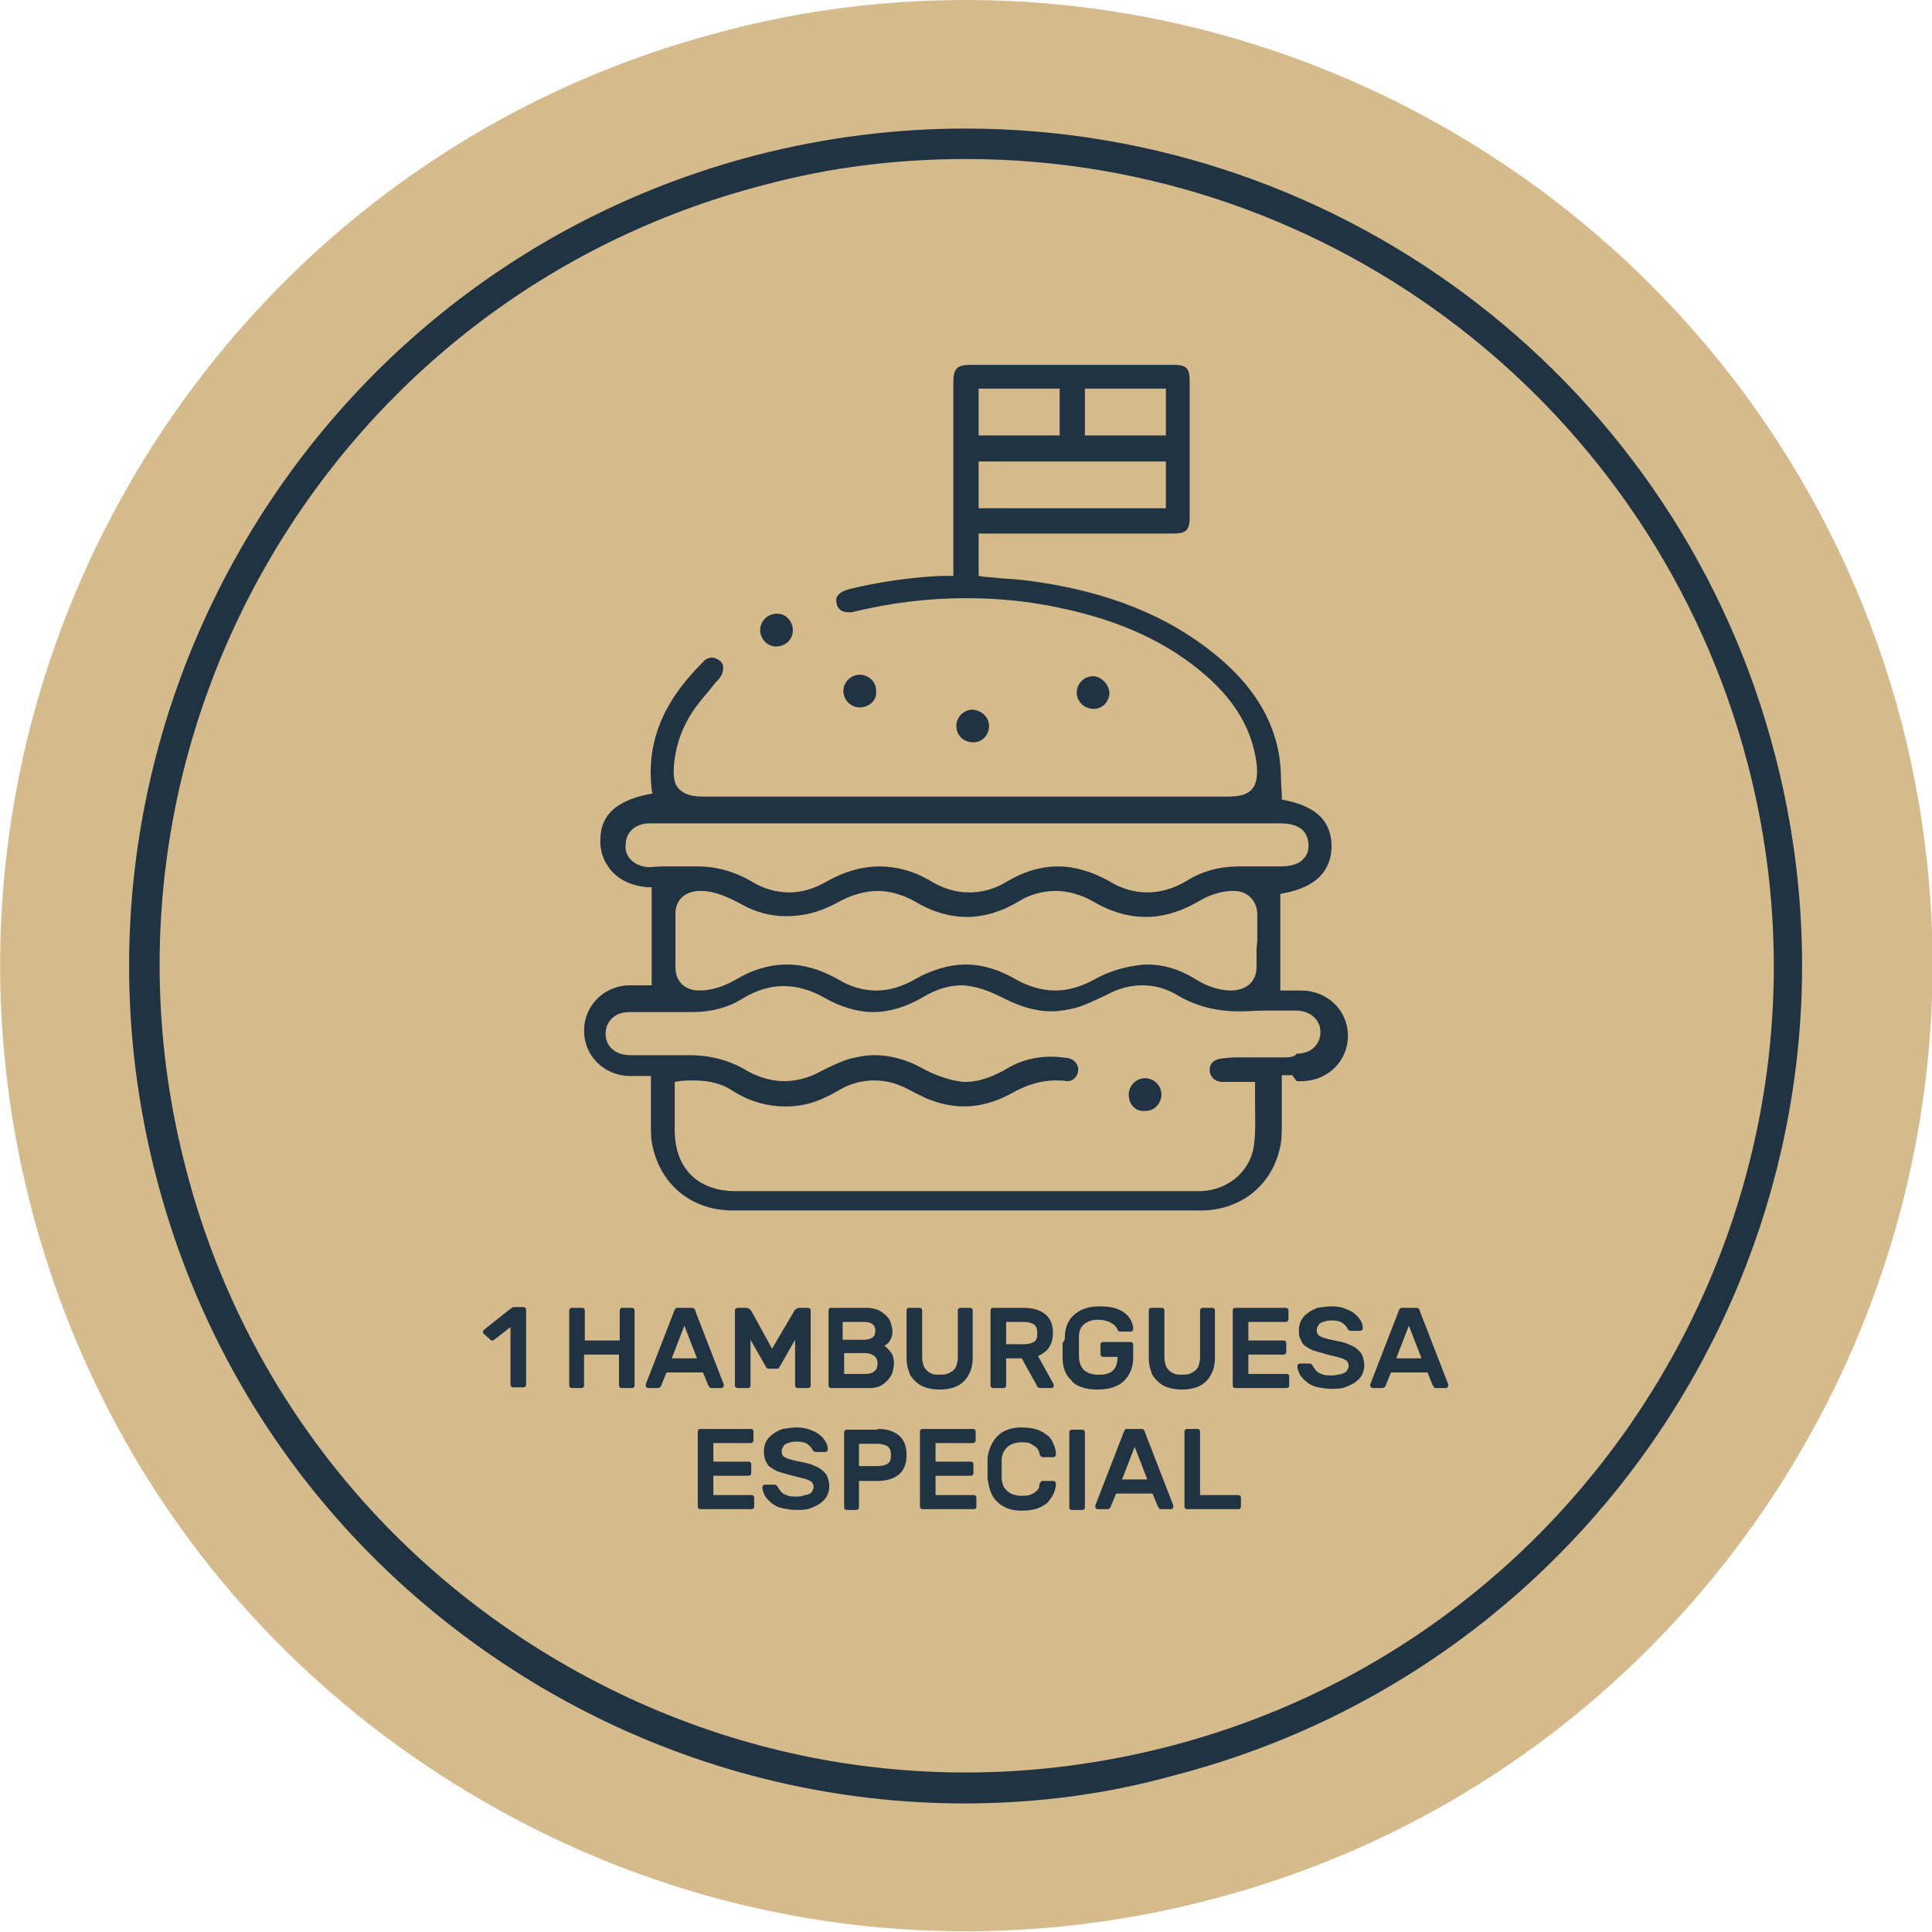
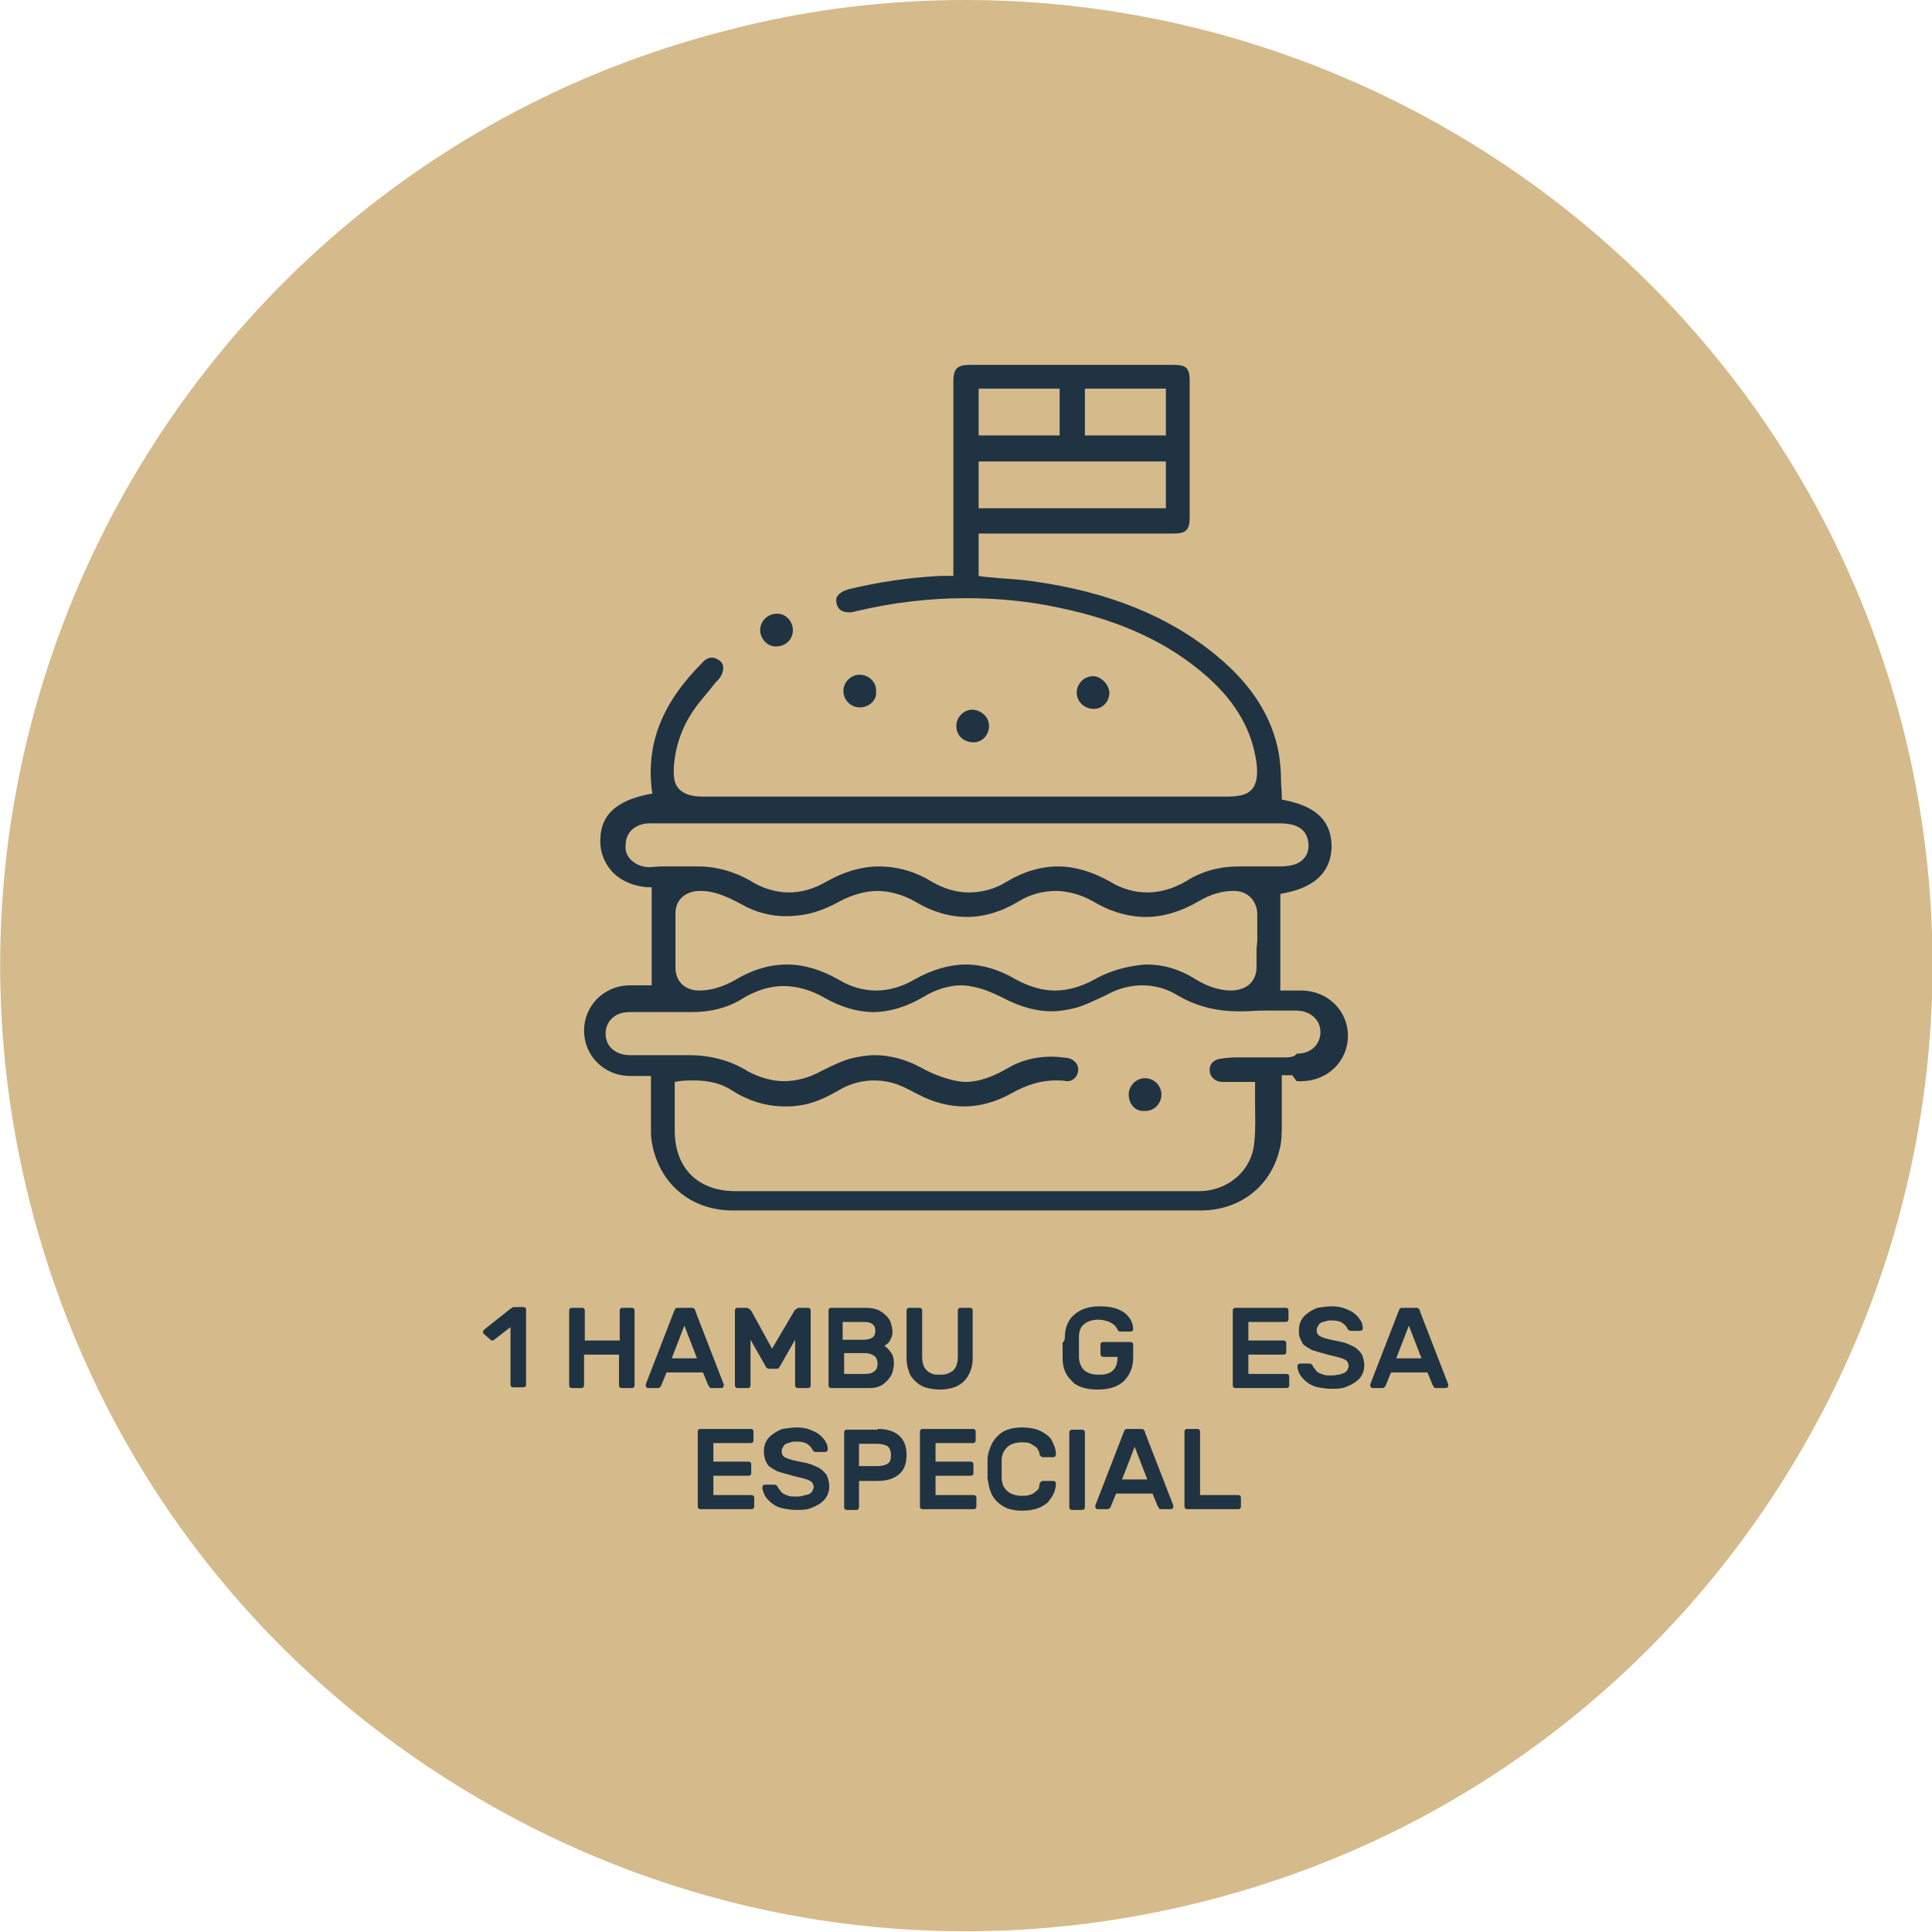
<svg xmlns="http://www.w3.org/2000/svg" version="1.1" id="Layer_1" x="0px" y="0px" viewBox="0 0 260 260" style="enable-background:new 0 0 260 260;" xml:space="preserve">
  <style type="text/css">
	.st0{fill:#D5BB8B;}
	.st1{fill:none;}
	.st2{enable-background:new    ;}
	.st3{fill:#203343;}
</style>
  <g>
    <path class="st0" d="M130,0c-10.8,0-21.7,1.3-32.6,4.2C28,22.1-13.8,93.2,4.2,162.5c8.7,33.6,30,61.8,60,79.4   c29.9,17.6,65,22.5,98.5,13.8c69.3-17.9,111.2-89,93.2-158.5C240.6,38.9,187.8,0,130,0z" />
    <rect x="57.3" y="175.8" class="st1" width="145.3" height="51.1" />
    <g class="st2">
      <path class="st3" d="M65.1,179.5c-0.1-0.1-0.1-0.2-0.1-0.3c0-0.1,0.1-0.2,0.2-0.3l3.4-2.7c0.1-0.1,0.2-0.1,0.3-0.2    c0.1-0.1,0.2-0.1,0.3-0.1h1.2c0.1,0,0.2,0,0.3,0.1c0.1,0.1,0.1,0.2,0.1,0.3v10c0,0.1,0,0.2-0.1,0.3c-0.1,0.1-0.2,0.1-0.3,0.1h-1.3    c-0.1,0-0.2,0-0.3-0.1c-0.1-0.1-0.1-0.2-0.1-0.3v-7.7l-2.2,1.7c-0.1,0.1-0.2,0.1-0.3,0.1c-0.1,0-0.2-0.1-0.3-0.2L65.1,179.5z" />
      <path class="st3" d="M85,176c0.1,0,0.2,0,0.3,0.1c0.1,0.1,0.1,0.2,0.1,0.3v10c0,0.1,0,0.2-0.1,0.3c-0.1,0.1-0.2,0.1-0.3,0.1h-1.3    c-0.1,0-0.2,0-0.3-0.1c-0.1-0.1-0.1-0.2-0.1-0.3v-4.1h-4.7v4.1c0,0.1,0,0.2-0.1,0.3c-0.1,0.1-0.2,0.1-0.3,0.1H77    c-0.1,0-0.2,0-0.3-0.1c-0.1-0.1-0.1-0.2-0.1-0.3v-10c0-0.1,0-0.2,0.1-0.3c0.1-0.1,0.2-0.1,0.3-0.1h1.3c0.1,0,0.2,0,0.3,0.1    c0.1,0.1,0.1,0.2,0.1,0.3v4h4.7v-4c0-0.1,0-0.2,0.1-0.3c0.1-0.1,0.2-0.1,0.3-0.1H85z" />
      <path class="st3" d="M93,176c0.2,0,0.3,0,0.4,0.1c0.1,0.1,0.2,0.2,0.2,0.4l3.8,9.8c0,0,0,0.1,0,0.1c0,0.1,0,0.2-0.1,0.3    c-0.1,0.1-0.2,0.1-0.3,0.1h-1.1c-0.2,0-0.4,0-0.4-0.1c-0.1-0.1-0.1-0.2-0.2-0.3l-0.7-1.7h-4.9l-0.7,1.7c0,0.1-0.1,0.2-0.2,0.3    c-0.1,0.1-0.2,0.1-0.4,0.1h-1.1c-0.1,0-0.2,0-0.3-0.1c-0.1-0.1-0.1-0.2-0.1-0.3c0,0,0-0.1,0-0.1l3.8-9.8c0.1-0.2,0.1-0.3,0.2-0.4    s0.2-0.1,0.4-0.1H93z M93.8,182.8l-1.7-4.4l-1.7,4.4H93.8z" />
      <path class="st3" d="M103.9,181.5l3-5.1c0-0.1,0.1-0.1,0.2-0.2c0.1-0.1,0.3-0.2,0.5-0.2h1.1c0.1,0,0.2,0,0.3,0.1    c0.1,0.1,0.1,0.2,0.1,0.3v10c0,0.1,0,0.2-0.1,0.3c-0.1,0.1-0.2,0.1-0.3,0.1h-1.3c-0.1,0-0.2,0-0.3-0.1c-0.1-0.1-0.1-0.2-0.1-0.3    v-6.1l-2,3.5c-0.1,0.1-0.1,0.2-0.2,0.3c-0.1,0.1-0.2,0.1-0.4,0.1h-0.8c-0.1,0-0.3,0-0.4-0.1c-0.1-0.1-0.2-0.2-0.2-0.3l-2-3.5v6.1    c0,0.1,0,0.2-0.1,0.3c-0.1,0.1-0.2,0.1-0.3,0.1h-1.3c-0.1,0-0.2,0-0.3-0.1c-0.1-0.1-0.1-0.2-0.1-0.3v-10c0-0.1,0-0.2,0.1-0.3    c0.1-0.1,0.2-0.1,0.3-0.1h1.1c0.2,0,0.4,0.1,0.5,0.2c0.1,0.1,0.2,0.2,0.2,0.2L103.9,181.5z" />
      <path class="st3" d="M111.9,186.8c-0.1,0-0.2,0-0.3-0.1c-0.1-0.1-0.1-0.2-0.1-0.3v-10c0-0.1,0-0.2,0.1-0.3    c0.1-0.1,0.2-0.1,0.3-0.1h4.6c0.7,0,1.2,0.1,1.7,0.3c0.4,0.2,0.8,0.5,1.1,0.8c0.3,0.3,0.5,0.6,0.6,1c0.1,0.4,0.2,0.7,0.2,1    s0,0.6-0.1,0.8c-0.1,0.2-0.2,0.5-0.3,0.6c-0.1,0.2-0.2,0.3-0.4,0.4c-0.1,0.1-0.2,0.2-0.3,0.2c0.3,0.2,0.6,0.5,0.9,0.9    c0.3,0.4,0.4,0.9,0.4,1.5c0,0.4-0.1,0.8-0.2,1.2c-0.1,0.4-0.4,0.7-0.6,1c-0.3,0.3-0.6,0.6-1,0.8c-0.4,0.2-0.9,0.3-1.5,0.3H111.9z     M117.8,179.1c0-0.4-0.1-0.7-0.4-0.9c-0.2-0.2-0.6-0.3-1.2-0.3h-2.8v2.4h2.8c0.5,0,0.9-0.1,1.2-0.3    C117.7,179.8,117.8,179.5,117.8,179.1z M113.5,184.9h2.9c0.6,0,1-0.1,1.3-0.4c0.3-0.2,0.4-0.6,0.4-1c0-0.4-0.1-0.7-0.4-1    c-0.3-0.2-0.7-0.4-1.2-0.4h-2.9V184.9z" />
      <path class="st3" d="M130.5,176c0.1,0,0.2,0,0.3,0.1c0.1,0.1,0.1,0.2,0.1,0.3v6.4c0,0.6-0.1,1.2-0.3,1.7c-0.2,0.5-0.5,1-0.8,1.3    c-0.4,0.4-0.8,0.7-1.4,0.9c-0.6,0.2-1.2,0.3-1.9,0.3c-0.7,0-1.4-0.1-2-0.3c-0.6-0.2-1-0.5-1.4-0.9c-0.4-0.4-0.7-0.8-0.8-1.3    c-0.2-0.5-0.3-1.1-0.3-1.7v-6.4c0-0.1,0-0.2,0.1-0.3c0.1-0.1,0.2-0.1,0.3-0.1h1.3c0.1,0,0.2,0,0.3,0.1c0.1,0.1,0.1,0.2,0.1,0.3    v6.3c0,0.4,0.1,0.8,0.2,1.1c0.1,0.3,0.3,0.5,0.5,0.7c0.2,0.2,0.5,0.3,0.7,0.4c0.3,0.1,0.6,0.1,0.9,0.1c0.3,0,0.7,0,1-0.1    c0.3-0.1,0.5-0.2,0.8-0.4c0.2-0.2,0.4-0.4,0.5-0.7c0.1-0.3,0.2-0.7,0.2-1.1v-6.3c0-0.1,0-0.2,0.1-0.3c0.1-0.1,0.2-0.1,0.3-0.1    H130.5z" />
-       <path class="st3" d="M137.7,176c1.3,0,2.3,0.3,3,0.9c0.7,0.6,1,1.4,1,2.5c0,0.8-0.2,1.4-0.5,1.9c-0.3,0.5-0.9,0.9-1.5,1.2l2.1,3.8    c0,0.1,0,0.1,0,0.2c0,0.1,0,0.2-0.1,0.2c-0.1,0.1-0.1,0.1-0.2,0.1h-1.3c-0.2,0-0.4,0-0.5-0.1c-0.1-0.1-0.2-0.2-0.2-0.3l-2-3.6    h-2.1v3.6c0,0.1,0,0.2-0.1,0.3c-0.1,0.1-0.2,0.1-0.3,0.1h-1.3c-0.1,0-0.2,0-0.3-0.1c-0.1-0.1-0.1-0.2-0.1-0.3v-10    c0-0.1,0-0.2,0.1-0.3c0.1-0.1,0.2-0.1,0.3-0.1H137.7z M135.4,180.9h2.3c0.6,0,1.1-0.1,1.4-0.3c0.4-0.2,0.5-0.6,0.5-1.2    c0-0.6-0.2-1-0.5-1.2c-0.4-0.2-0.8-0.3-1.4-0.3h-2.3V180.9z" />
      <path class="st3" d="M143.3,180c0-0.6,0.1-1.2,0.3-1.7c0.2-0.5,0.5-1,0.9-1.3c0.4-0.4,0.9-0.7,1.5-0.9c0.6-0.2,1.2-0.3,2-0.3    c0.9,0,1.6,0.1,2.2,0.3c0.6,0.2,1.1,0.5,1.4,0.8c0.3,0.3,0.6,0.7,0.7,1c0.1,0.3,0.2,0.6,0.2,0.9c0,0.1,0,0.2-0.1,0.3    c-0.1,0.1-0.2,0.1-0.3,0.1h-1.3c-0.1,0-0.2,0-0.3-0.1c-0.1-0.1-0.1-0.1-0.1-0.2c0,0-0.1-0.1-0.2-0.3c-0.1-0.1-0.2-0.3-0.4-0.4    c-0.2-0.1-0.4-0.3-0.8-0.4c-0.3-0.1-0.7-0.2-1.2-0.2c-0.8,0-1.4,0.2-1.9,0.6c-0.5,0.4-0.7,1-0.7,1.7c0,0.4,0,0.8,0,1.3    c0,0.5,0,0.9,0,1.3c0,0.9,0.3,1.5,0.7,1.9c0.5,0.4,1.1,0.6,1.9,0.6c0.4,0,0.7,0,1.1-0.1c0.3-0.1,0.6-0.2,0.8-0.4    c0.2-0.2,0.4-0.4,0.5-0.7c0.1-0.3,0.2-0.7,0.2-1.1v-0.1h-1.9c-0.1,0-0.2,0-0.3-0.1c-0.1-0.1-0.1-0.2-0.1-0.3V181    c0-0.1,0-0.2,0.1-0.3c0.1-0.1,0.2-0.1,0.3-0.1h3.6c0.1,0,0.2,0,0.3,0.1c0.1,0.1,0.1,0.2,0.1,0.3v1.7c0,0.6-0.1,1.2-0.3,1.7    c-0.2,0.5-0.5,1-0.9,1.4c-0.4,0.4-0.9,0.7-1.5,0.9c-0.6,0.2-1.3,0.3-2.1,0.3c-0.8,0-1.5-0.1-2.1-0.3c-0.6-0.2-1.1-0.5-1.4-0.9    c-0.4-0.4-0.7-0.8-0.9-1.3c-0.2-0.5-0.3-1.1-0.3-1.7c0-0.2,0-0.4,0-0.7c0-0.2,0-0.5,0-0.7c0-0.2,0-0.5,0-0.7    C143.3,180.4,143.3,180.2,143.3,180z" />
-       <path class="st3" d="M163.1,176c0.1,0,0.2,0,0.3,0.1c0.1,0.1,0.1,0.2,0.1,0.3v6.4c0,0.6-0.1,1.2-0.3,1.7c-0.2,0.5-0.5,1-0.8,1.3    c-0.4,0.4-0.8,0.7-1.4,0.9c-0.6,0.2-1.2,0.3-1.9,0.3c-0.7,0-1.4-0.1-2-0.3c-0.6-0.2-1-0.5-1.4-0.9c-0.4-0.4-0.7-0.8-0.8-1.3    c-0.2-0.5-0.3-1.1-0.3-1.7v-6.4c0-0.1,0-0.2,0.1-0.3c0.1-0.1,0.2-0.1,0.3-0.1h1.3c0.1,0,0.2,0,0.3,0.1c0.1,0.1,0.1,0.2,0.1,0.3    v6.3c0,0.4,0.1,0.8,0.2,1.1c0.1,0.3,0.3,0.5,0.5,0.7c0.2,0.2,0.5,0.3,0.7,0.4c0.3,0.1,0.6,0.1,0.9,0.1c0.3,0,0.7,0,1-0.1    c0.3-0.1,0.5-0.2,0.8-0.4c0.2-0.2,0.4-0.4,0.5-0.7c0.1-0.3,0.2-0.7,0.2-1.1v-6.3c0-0.1,0-0.2,0.1-0.3c0.1-0.1,0.2-0.1,0.3-0.1    H163.1z" />
      <path class="st3" d="M173.1,184.9c0.1,0,0.2,0,0.3,0.1c0.1,0.1,0.1,0.2,0.1,0.3v1.1c0,0.1,0,0.2-0.1,0.3c-0.1,0.1-0.2,0.1-0.3,0.1    h-6.8c-0.1,0-0.2,0-0.3-0.1c-0.1-0.1-0.1-0.2-0.1-0.3v-10c0-0.1,0-0.2,0.1-0.3c0.1-0.1,0.2-0.1,0.3-0.1h6.7c0.1,0,0.2,0,0.3,0.1    c0.1,0.1,0.1,0.2,0.1,0.3v1.1c0,0.1,0,0.2-0.1,0.3c-0.1,0.1-0.2,0.1-0.3,0.1h-5v2.5h4.7c0.1,0,0.2,0,0.3,0.1    c0.1,0.1,0.1,0.2,0.1,0.3v1.1c0,0.1,0,0.2-0.1,0.3c-0.1,0.1-0.2,0.1-0.3,0.1H168v2.6H173.1z" />
      <path class="st3" d="M179.2,175.8c0.7,0,1.3,0.1,1.8,0.3c0.5,0.2,1,0.4,1.3,0.7c0.4,0.3,0.6,0.6,0.8,0.9c0.2,0.3,0.3,0.7,0.3,1    c0,0.1,0,0.2-0.1,0.3c-0.1,0.1-0.2,0.1-0.3,0.1h-1.1c-0.2,0-0.3,0-0.4-0.1c-0.1-0.1-0.2-0.2-0.2-0.3c-0.2-0.3-0.4-0.5-0.7-0.7    c-0.3-0.2-0.8-0.3-1.4-0.3c-0.3,0-0.5,0-0.8,0.1c-0.2,0.1-0.5,0.1-0.6,0.2c-0.2,0.1-0.3,0.2-0.4,0.4c-0.1,0.2-0.2,0.3-0.2,0.5    c0,0.2,0,0.4,0.1,0.6c0.1,0.2,0.3,0.3,0.5,0.4c0.2,0.1,0.5,0.2,0.9,0.3s0.9,0.2,1.4,0.3c0.6,0.1,1.2,0.3,1.6,0.5    c0.5,0.2,0.8,0.4,1.1,0.7c0.3,0.3,0.5,0.5,0.6,0.9c0.1,0.3,0.2,0.7,0.2,1.1c0,0.5-0.1,0.9-0.3,1.3c-0.2,0.4-0.5,0.7-0.9,1    c-0.4,0.3-0.9,0.5-1.4,0.7c-0.6,0.2-1.2,0.2-1.9,0.2c-0.6,0-1.1-0.1-1.7-0.2c-0.5-0.1-1-0.3-1.4-0.6c-0.4-0.3-0.7-0.6-1-1    c-0.2-0.4-0.4-0.8-0.4-1.2c0-0.1,0-0.2,0.1-0.3c0.1-0.1,0.2-0.1,0.3-0.1h1.1c0.2,0,0.3,0,0.4,0.1c0.1,0.1,0.2,0.2,0.2,0.3    c0.1,0.1,0.2,0.3,0.3,0.4c0.1,0.1,0.2,0.3,0.4,0.4c0.2,0.1,0.4,0.2,0.7,0.3c0.3,0.1,0.6,0.1,1,0.1c0.3,0,0.6,0,0.9-0.1    c0.3,0,0.5-0.1,0.8-0.2c0.2-0.1,0.4-0.2,0.5-0.4c0.1-0.2,0.2-0.4,0.2-0.6c0-0.2-0.1-0.4-0.2-0.6c-0.1-0.1-0.4-0.3-0.7-0.4    c-0.3-0.1-0.7-0.2-1.1-0.3c-0.4-0.1-0.9-0.2-1.5-0.4c-0.5-0.1-1-0.3-1.4-0.4c-0.4-0.2-0.7-0.4-1-0.6c-0.3-0.2-0.4-0.5-0.6-0.9    s-0.2-0.7-0.2-1.2c0-0.5,0.1-0.9,0.3-1.3c0.2-0.4,0.5-0.7,0.9-1c0.4-0.3,0.8-0.5,1.3-0.7C178.1,175.9,178.6,175.8,179.2,175.8z" />
      <path class="st3" d="M190.5,176c0.2,0,0.3,0,0.4,0.1c0.1,0.1,0.2,0.2,0.2,0.4l3.8,9.8c0,0,0,0.1,0,0.1c0,0.1,0,0.2-0.1,0.3    c-0.1,0.1-0.2,0.1-0.3,0.1h-1.1c-0.2,0-0.4,0-0.4-0.1c-0.1-0.1-0.1-0.2-0.2-0.3l-0.7-1.7h-4.9l-0.7,1.7c0,0.1-0.1,0.2-0.2,0.3    c-0.1,0.1-0.2,0.1-0.4,0.1h-1.1c-0.1,0-0.2,0-0.3-0.1c-0.1-0.1-0.1-0.2-0.1-0.3c0,0,0-0.1,0-0.1l3.8-9.8c0.1-0.2,0.1-0.3,0.2-0.4    c0.1-0.1,0.2-0.1,0.4-0.1H190.5z M191.3,182.8l-1.7-4.4l-1.7,4.4H191.3z" />
    </g>
    <g class="st2">
      <path class="st3" d="M101.1,201.2c0.1,0,0.2,0,0.3,0.1c0.1,0.1,0.1,0.2,0.1,0.3v1.1c0,0.1,0,0.2-0.1,0.3c-0.1,0.1-0.2,0.1-0.3,0.1    h-6.8c-0.1,0-0.2,0-0.3-0.1c-0.1-0.1-0.1-0.2-0.1-0.3v-10c0-0.1,0-0.2,0.1-0.3c0.1-0.1,0.2-0.1,0.3-0.1h6.7c0.1,0,0.2,0,0.3,0.1    c0.1,0.1,0.1,0.2,0.1,0.3v1.1c0,0.1,0,0.2-0.1,0.3c-0.1,0.1-0.2,0.1-0.3,0.1h-5v2.5h4.7c0.1,0,0.2,0,0.3,0.1    c0.1,0.1,0.1,0.2,0.1,0.3v1.1c0,0.1,0,0.2-0.1,0.3c-0.1,0.1-0.2,0.1-0.3,0.1H96v2.6H101.1z" />
      <path class="st3" d="M107.2,192.1c0.7,0,1.3,0.1,1.8,0.3c0.5,0.2,1,0.4,1.3,0.7c0.4,0.3,0.6,0.6,0.8,0.9c0.2,0.3,0.3,0.7,0.3,1    c0,0.1,0,0.2-0.1,0.3c-0.1,0.1-0.2,0.1-0.3,0.1h-1.1c-0.2,0-0.3,0-0.4-0.1c-0.1-0.1-0.2-0.2-0.2-0.3c-0.2-0.3-0.4-0.5-0.7-0.7    c-0.3-0.2-0.8-0.3-1.4-0.3c-0.3,0-0.5,0-0.8,0.1c-0.2,0.1-0.5,0.1-0.6,0.2c-0.2,0.1-0.3,0.2-0.4,0.4c-0.1,0.2-0.2,0.3-0.2,0.5    c0,0.2,0,0.4,0.1,0.6c0.1,0.2,0.3,0.3,0.5,0.4c0.2,0.1,0.5,0.2,0.9,0.3c0.4,0.1,0.9,0.2,1.4,0.3c0.6,0.1,1.2,0.3,1.6,0.5    c0.5,0.2,0.8,0.4,1.1,0.7c0.3,0.3,0.5,0.5,0.6,0.9c0.1,0.3,0.2,0.7,0.2,1.1c0,0.5-0.1,0.9-0.3,1.3c-0.2,0.4-0.5,0.7-0.9,1    c-0.4,0.3-0.9,0.5-1.4,0.7c-0.6,0.2-1.2,0.2-1.9,0.2c-0.6,0-1.1-0.1-1.7-0.2c-0.5-0.1-1-0.3-1.4-0.6c-0.4-0.3-0.7-0.6-1-1    c-0.2-0.4-0.4-0.8-0.4-1.2c0-0.1,0-0.2,0.1-0.3c0.1-0.1,0.2-0.1,0.3-0.1h1.1c0.2,0,0.3,0,0.4,0.1c0.1,0.1,0.2,0.2,0.2,0.3    c0.1,0.1,0.2,0.3,0.3,0.4c0.1,0.1,0.2,0.3,0.4,0.4s0.4,0.2,0.7,0.3c0.3,0.1,0.6,0.1,1,0.1c0.3,0,0.6,0,0.9-0.1s0.5-0.1,0.8-0.2    c0.2-0.1,0.4-0.2,0.5-0.4c0.1-0.2,0.2-0.4,0.2-0.6c0-0.2-0.1-0.4-0.2-0.6c-0.1-0.1-0.4-0.3-0.7-0.4c-0.3-0.1-0.7-0.2-1.1-0.3    c-0.4-0.1-0.9-0.2-1.5-0.4c-0.5-0.1-1-0.3-1.4-0.4c-0.4-0.2-0.7-0.4-1-0.6c-0.3-0.2-0.4-0.5-0.6-0.9c-0.1-0.3-0.2-0.7-0.2-1.2    c0-0.5,0.1-0.9,0.3-1.3c0.2-0.4,0.5-0.7,0.9-1c0.4-0.3,0.8-0.5,1.3-0.7C106.1,192.2,106.6,192.1,107.2,192.1z" />
      <path class="st3" d="M118.1,192.3c1.3,0,2.2,0.3,2.9,0.9c0.7,0.6,1,1.5,1,2.6c0,1.1-0.3,2-1,2.6c-0.7,0.6-1.7,0.9-2.9,0.9h-2.5    v3.5c0,0.1,0,0.2-0.1,0.3c-0.1,0.1-0.2,0.1-0.3,0.1H114c-0.1,0-0.2,0-0.3-0.1c-0.1-0.1-0.1-0.2-0.1-0.3v-10c0-0.1,0-0.2,0.1-0.3    c0.1-0.1,0.2-0.1,0.3-0.1H118.1z M115.6,197.3h2.4c0.6,0,1.1-0.1,1.4-0.3c0.4-0.2,0.5-0.6,0.5-1.2c0-0.6-0.2-1-0.5-1.2    c-0.4-0.2-0.8-0.3-1.4-0.3h-2.4V197.3z" />
      <path class="st3" d="M131,201.2c0.1,0,0.2,0,0.3,0.1c0.1,0.1,0.1,0.2,0.1,0.3v1.1c0,0.1,0,0.2-0.1,0.3c-0.1,0.1-0.2,0.1-0.3,0.1    h-6.8c-0.1,0-0.2,0-0.3-0.1c-0.1-0.1-0.1-0.2-0.1-0.3v-10c0-0.1,0-0.2,0.1-0.3c0.1-0.1,0.2-0.1,0.3-0.1h6.7c0.1,0,0.2,0,0.3,0.1    c0.1,0.1,0.1,0.2,0.1,0.3v1.1c0,0.1,0,0.2-0.1,0.3c-0.1,0.1-0.2,0.1-0.3,0.1h-5v2.5h4.7c0.1,0,0.2,0,0.3,0.1    c0.1,0.1,0.1,0.2,0.1,0.3v1.1c0,0.1,0,0.2-0.1,0.3c-0.1,0.1-0.2,0.1-0.3,0.1h-4.7v2.6H131z" />
      <path class="st3" d="M139.9,199.7c0-0.1,0.1-0.2,0.2-0.3c0.1-0.1,0.2-0.1,0.3-0.1h1.3c0.1,0,0.2,0,0.3,0.1    c0.1,0.1,0.1,0.2,0.1,0.3c0,0.4-0.1,0.8-0.3,1.3c-0.2,0.4-0.5,0.8-0.8,1.2c-0.4,0.3-0.8,0.6-1.4,0.8c-0.6,0.2-1.3,0.3-2.1,0.3    c-0.7,0-1.3-0.1-1.9-0.3c-0.5-0.2-1-0.5-1.4-0.9c-0.4-0.4-0.7-0.8-0.9-1.4c-0.2-0.5-0.3-1.1-0.4-1.7c0-0.4,0-0.8,0-1.3    c0-0.5,0-0.9,0-1.3c0-0.6,0.2-1.2,0.4-1.7c0.2-0.5,0.5-1,0.9-1.4c0.4-0.4,0.8-0.7,1.4-0.9c0.5-0.2,1.2-0.3,1.9-0.3    c0.8,0,1.5,0.1,2.1,0.3c0.6,0.2,1,0.5,1.4,0.8c0.4,0.3,0.6,0.7,0.8,1.2c0.2,0.4,0.3,0.9,0.3,1.3c0,0.1,0,0.2-0.1,0.3    c-0.1,0.1-0.2,0.1-0.3,0.1h-1.3c-0.1,0-0.2,0-0.3-0.1c-0.1-0.1-0.2-0.2-0.2-0.3c0-0.2-0.1-0.4-0.2-0.6c-0.1-0.2-0.3-0.4-0.5-0.5    s-0.4-0.3-0.7-0.4c-0.3-0.1-0.7-0.1-1.1-0.1c-0.4,0-0.8,0.1-1.1,0.2c-0.3,0.1-0.6,0.3-0.8,0.5c-0.2,0.2-0.4,0.5-0.5,0.7    c-0.1,0.3-0.2,0.6-0.2,0.9c0,0.4,0,0.8,0,1.3c0,0.5,0,0.9,0,1.3c0,0.3,0.1,0.6,0.2,0.9c0.1,0.3,0.3,0.5,0.5,0.7    c0.2,0.2,0.5,0.4,0.8,0.5c0.3,0.1,0.7,0.2,1.1,0.2c0.4,0,0.8,0,1.1-0.1c0.3-0.1,0.6-0.2,0.8-0.4c0.2-0.2,0.4-0.3,0.5-0.5    C139.8,200.1,139.9,199.9,139.9,199.7z" />
      <path class="st3" d="M144.3,203.2c-0.1,0-0.2,0-0.3-0.1c-0.1-0.1-0.1-0.2-0.1-0.3v-10c0-0.1,0-0.2,0.1-0.3    c0.1-0.1,0.2-0.1,0.3-0.1h1.3c0.1,0,0.2,0,0.3,0.1c0.1,0.1,0.1,0.2,0.1,0.3v10c0,0.1,0,0.2-0.1,0.3c-0.1,0.1-0.2,0.1-0.3,0.1    H144.3z" />
      <path class="st3" d="M153.5,192.3c0.2,0,0.3,0,0.4,0.1c0.1,0.1,0.2,0.2,0.2,0.4l3.8,9.8c0,0,0,0.1,0,0.1c0,0.1,0,0.2-0.1,0.3    c-0.1,0.1-0.2,0.1-0.3,0.1h-1.1c-0.2,0-0.4,0-0.4-0.1c-0.1-0.1-0.1-0.2-0.2-0.3l-0.7-1.7h-4.9l-0.7,1.7c0,0.1-0.1,0.2-0.2,0.3    c-0.1,0.1-0.2,0.1-0.4,0.1h-1.1c-0.1,0-0.2,0-0.3-0.1c-0.1-0.1-0.1-0.2-0.1-0.3c0,0,0-0.1,0-0.1l3.8-9.8c0.1-0.2,0.1-0.3,0.2-0.4    c0.1-0.1,0.2-0.1,0.4-0.1H153.5z M154.4,199.1l-1.7-4.4l-1.7,4.4H154.4z" />
-       <path class="st3" d="M166.6,201.2c0.1,0,0.2,0,0.3,0.1c0.1,0.1,0.1,0.2,0.1,0.3v1.1c0,0.1,0,0.2-0.1,0.3c-0.1,0.1-0.2,0.1-0.3,0.1    h-6.8c-0.1,0-0.2,0-0.3-0.1c-0.1-0.1-0.1-0.2-0.1-0.3v-10c0-0.1,0-0.2,0.1-0.3c0.1-0.1,0.2-0.1,0.3-0.1h1.3c0.1,0,0.2,0,0.3,0.1    c0.1,0.1,0.1,0.2,0.1,0.3v8.5H166.6z" />
+       <path class="st3" d="M166.6,201.2c0.1,0,0.2,0,0.3,0.1c0.1,0.1,0.1,0.2,0.1,0.3v1.1c0,0.1,0,0.2-0.1,0.3c-0.1,0.1-0.2,0.1-0.3,0.1    h-6.8c-0.1,0-0.2,0-0.3-0.1c-0.1-0.1-0.1-0.2-0.1-0.3v-10c0-0.1,0-0.2,0.1-0.3c0.1-0.1,0.2-0.1,0.3-0.1h1.3c0.1,0,0.2,0,0.3,0.1    c0.1,0.1,0.1,0.2,0.1,0.3v8.5H166.6" />
    </g>
-     <path class="st3" d="M129.8,242.7c-19.8,0-39.4-5.3-56.9-15.6C47,211.8,28.5,187.4,21,158.3C5.4,98.1,41.6,36.5,101.7,20.9   c9.3-2.4,18.8-3.6,28.2-3.6c51.3,0,96.2,34.7,109,84.4c15.6,60.2-20.7,121.6-80.8,137.2C148.8,241.5,139.3,242.7,129.8,242.7z    M130,21.4c-9.2,0-18.3,1.1-27.2,3.5C44.8,39.9,9.9,99.2,25,157.2c7.2,28,25.1,51.6,50.1,66.3c25,14.7,54.2,18.8,82.3,11.5   c57.9-15,92.9-74.3,77.8-132.2C222.7,54.9,179.4,21.4,130,21.4z" />
    <g>
      <path class="st3" d="M174.5,145.5c0.3,0,0.5,0,0.8,0c3.5-0.1,6.1-2.8,6.1-6.1c0-3.4-2.7-6-6.1-6.1c-0.3,0-0.6,0-0.9,0h-0.8h-0.7    h-0.6v-0.6v-11.9v-0.5l0.5-0.1c4.2-0.8,6.3-2.9,6.4-6.2c0-3.4-1.9-5.4-6.2-6.3l-0.5-0.1V107c0-0.6-0.1-1.2-0.1-1.8    c0-1.3-0.1-2.5-0.3-3.8c-0.9-4.9-3.6-9.2-8.3-13.1c-6.5-5.4-14.7-8.7-25-10.1c-1.4-0.2-2.9-0.3-4.4-0.4c-0.7-0.1-1.4-0.1-2.1-0.2    l-0.6-0.1v-0.6v-4.5v-0.6h0.6h1.4h6.1h6.1c4.1,0,8.2,0,12.1,0c1.6,0,2.1-0.5,2.1-2.1c0-6.1,0-12.3,0-18.5c0-1.7-0.5-2.1-2.2-2.1    h-11.5h-15.8c-1.8,0-2.3,0.5-2.3,2.3v17.4v6.9v1.3v0.5h-0.6h-0.4c-0.3,0-0.5,0-0.7,0c-4.1,0.2-8.3,0.8-12.4,1.8    c-0.7,0.2-1.2,0.5-1.5,0.9c-0.2,0.3-0.2,0.7-0.1,1.1c0.2,0.7,0.7,1.1,1.6,1.1c0.2,0,0.5,0,0.8-0.1c5-1.2,10-1.8,15-1.8    c4.2,0,8.5,0.4,12.6,1.3c8.2,1.7,14.7,4.7,19.9,9.3c3.9,3.5,6,7.2,6.6,11.6c0.2,1.6,0,2.8-0.6,3.5c-0.6,0.7-1.6,1-3.3,1h-5.2h-5.2    h-5.2h-55c-1.5,0-2.5-0.3-3.2-1s-0.8-1.7-0.7-3.3c0.3-3,1.3-5.6,3.2-8.1c0.7-0.9,1.5-1.8,2.2-2.7c0.2-0.3,0.5-0.5,0.7-0.8    c0.4-0.5,0.6-1.1,0.5-1.7c-0.1-0.5-0.5-0.8-1-1c-0.2-0.1-0.4-0.1-0.5-0.1c-0.4,0-0.9,0.2-1.3,0.7c-5.4,5.4-7.5,10.8-6.8,17    l0.1,0.6l-0.6,0.1c-4.3,0.9-6.3,2.8-6.4,5.9c-0.1,1.4,0.3,2.8,1.1,3.9c1.1,1.6,3,2.5,5.2,2.7h0.6v0.6v12v0.6h-0.6h-0.8h-0.8    c-0.3,0-0.6,0-0.9,0c-3.4,0.1-6,2.8-6,6.1c0,3.4,2.7,6,6,6.1c0.3,0,0.5,0,0.8,0h0.7H87h0.6v0.6v1.8c0,1.4,0,2.9,0,4.2v0.3    c0,0.6,0,1.3,0.1,1.9c0.9,5.6,5.2,9.3,10.9,9.3c4.7,0,9.5,0,14.2,0h10.7h10.7h8.2h8.2c3.7,0,7.3,0,11,0c5.2,0,9.4-3.2,10.6-8.2    c0.3-1.1,0.3-2.3,0.3-3.5c0-1.3,0-2.7,0-4.1c0-0.6,0-1.2,0-1.8v-0.6h0.6h0.8L174.5,145.5z M146,58v-5.1v-0.6h0.6h9.7h0.6v0.6V58    v0.6h-0.6h-9.7H146V58z M131.7,58v-5.1v-0.6h0.6h9.7h0.6v0.6V58v0.6H142h-9.7h-0.6V58z M131.7,67.8v-5.1v-0.6h0.6h24h0.6v0.6v5.1    v0.6h-0.6h-24h-0.6V67.8z M87.4,116.7c-1,0-1.9-0.4-2.5-1c-0.5-0.5-0.8-1.2-0.7-2c0-1.7,1.3-2.9,3.3-2.9h18.4H118h12.2h42    c3.2,0,3.8,1.5,3.9,2.9c0,0.8-0.2,1.4-0.7,1.9c-0.6,0.7-1.7,1-3.2,1c-0.5,0-1,0-1.5,0c-0.5,0-1,0-1.5,0c-0.6,0-1.3,0-1.9,0    c-0.2,0-0.4,0-0.6,0c-2.5,0-4.9,0.6-7.1,2c-1.7,1-3.5,1.5-5.2,1.5c-1.7,0-3.5-0.5-5.1-1.5c-2.3-1.3-4.7-2-6.9-2    c-2.3,0-4.7,0.7-7,2.1c-1.6,1-3.4,1.4-5,1.4c-1.7,0-3.4-0.5-5.1-1.5c-2.3-1.4-4.7-2-7-2c-2.3,0-4.7,0.7-7,2    c-1.7,1-3.4,1.5-5.1,1.5s-3.5-0.5-5.1-1.5c-2.2-1.3-4.7-2-7.2-2c-0.2,0-0.4,0-0.6,0c-0.7,0-1.5,0-2.2,0c-0.8,0-1.5,0-2.3,0    L87.4,116.7z M169.1,127.7c0,0.8,0,1.6,0,2.4c0,1.9-1.2,3.1-3.3,3.2c-2.1,0-3.8-0.8-5.2-1.7c-2-1.2-4.1-1.8-6.2-1.8    c-0.6,0-1.3,0.1-1.9,0.2c-1.8,0.3-3.6,0.9-5.2,1.8c-1.8,1-3.6,1.5-5.3,1.5c-1.7,0-3.5-0.5-5.3-1.5c-2.2-1.3-4.5-2-6.7-2    s-4.6,0.7-6.9,2c-1.7,1-3.5,1.5-5.2,1.5c-1.7,0-3.5-0.5-5.1-1.5c-2.3-1.3-4.6-2-6.9-2c-2.3,0-4.7,0.7-7,2.1    c-1.6,0.9-3.2,1.4-4.8,1.4c-1.9,0-3.2-1.2-3.2-3.1c0-2.7,0-5.1,0-7.3c0-1.7,1.2-2.9,3.1-3c0.1,0,0.2,0,0.3,0c2,0,3.8,0.9,5.5,1.8    c1.9,1.1,4,1.6,6,1.6c0.9,0,1.9-0.1,2.9-0.3c1.3-0.3,2.7-0.8,4.3-1.7c1.7-0.9,3.5-1.4,5.1-1.4s3.4,0.5,5,1.4    c2.3,1.4,4.7,2.1,7,2.1s4.7-0.7,7-2.1c1.6-1,3.4-1.4,5-1.4c1.6,0,3.4,0.5,5,1.4c2.3,1.4,4.8,2.1,7.1,2.1c2.3,0,4.7-0.7,7.1-2.1    c1.5-0.9,3.1-1.4,4.6-1.4h0.2c1.7,0,3,1.2,3.1,3c0,0.4,0,0.9,0,1.3v0.6v1.8L169.1,127.7z M172.6,142.3h-1.5h-1.5c-1,0-2,0-3.1,0    c-1,0-1.7,0.1-2.4,0.2c-0.9,0.2-1.4,0.8-1.3,1.7c0.1,0.8,0.8,1.4,1.7,1.4c0.5,0,1,0,1.5,0h1.1h1.2h0.6v0.6c0,0.8,0,1.5,0,2.3    c0,1.7,0.1,3.5-0.1,5.2c-0.3,3.8-3.5,6.6-7.5,6.6c-4,0-8,0-11.8,0H142h-7.4H99c-5.1,0-8.2-3.1-8.2-8.2v-4.4v-1.5v-0.6l0.6-0.1    c0.7-0.1,1.3-0.1,1.9-0.1c2.1,0,3.8,0.4,5.3,1.4c2.2,1.4,4.6,2.1,7.1,2.1c0.5,0,1,0,1.6-0.1c2.1-0.2,4.1-1.2,5.8-2.2    c1.4-0.8,3-1.2,4.5-1.2c0.8,0,1.6,0.1,2.4,0.3c1.1,0.3,2.1,0.8,3.2,1.4l0.4,0.2c2.1,1.1,4.2,1.6,6.2,1.6c2,0,4.2-0.6,6.2-1.7    c2.3-1.3,4.2-1.8,6.1-1.8c0.5,0,1,0,1.4,0.1c0.1,0,0.2,0,0.2,0c0.7,0,1.3-0.6,1.4-1.4c0.1-0.8-0.5-1.5-1.3-1.7    c-0.8-0.1-1.6-0.2-2.3-0.2c-2.1,0-4.1,0.5-5.8,1.5c-1.7,1-3.7,1.9-5.8,1.9c-0.5,0-1-0.1-1.5-0.2c-1.3-0.3-2.8-0.8-4.4-1.7    c-2-1.1-4.2-1.7-6.3-1.7c-1.1,0-2.2,0.2-3.4,0.5c-1.3,0.4-2.7,1.1-3.9,1.7c-1.6,0.9-3.4,1.3-4.9,1.3c-1.6,0-3.3-0.5-4.8-1.3    c-2.4-1.5-5.1-2.2-8-2.2c-0.2,0-0.5,0-0.7,0c-1,0-1.9,0-3,0c-0.8,0-1.7,0-2.5,0c-0.6,0-1.2,0-1.7,0c-1.9,0-3.3-1.1-3.3-2.9    c0-0.8,0.3-1.5,0.8-2c0.6-0.6,1.4-0.9,2.5-0.9h1.4c1.1,0,2.2,0,3.3,0c1.1,0,2.2,0,3.4,0h0.3c2.5,0,4.8-0.6,6.7-1.8    c1.8-1.1,3.7-1.7,5.5-1.7s3.7,0.5,5.6,1.6c2.1,1.2,4.4,1.9,6.5,1.9c2.2,0,4.5-0.7,6.7-2c1.8-1.1,3.6-1.6,5.2-1.6    c0.6,0,1.1,0.1,1.6,0.2c1.6,0.3,3.2,1.1,4.4,1.7c2,1,4.1,1.6,6.1,1.6c1.1,0,2.2-0.2,3.4-0.5c1.3-0.4,2.7-1.1,4-1.7    c1.6-0.9,3.3-1.3,4.8-1.3c1.6,0,3.2,0.4,4.7,1.3c2.5,1.5,5.3,2.2,8.2,2.2c0.2,0,0.5,0,0.7,0c0.8,0,1.7-0.1,2.9-0.1    c0.8,0,1.6,0,2.4,0c0.6,0,1.2,0,1.8,0c1.9,0,3.3,1.2,3.3,2.9c0,0.8-0.3,1.5-0.8,2c-0.6,0.6-1.4,0.9-2.4,0.9    C174.2,142.3,173.4,142.3,172.6,142.3z" />
      <path class="st3" d="M106.7,84.8c0,1.3-1,2.2-2.3,2.2c-1.2,0-2.1-1.1-2.1-2.2c0-1.2,1-2.2,2.2-2.2    C105.7,82.5,106.7,83.6,106.7,84.8z" />
      <path class="st3" d="M115.7,95.2c-1.2,0-2.2-1-2.2-2.2c0-1.2,1-2.2,2.2-2.2s2.3,1,2.2,2.3C118,94.3,116.9,95.2,115.7,95.2z" />
      <path class="st3" d="M149.3,93.2c0,1.2-0.9,2.2-2.1,2.2c-1.3,0-2.3-1-2.3-2.2c0-1.2,1-2.2,2.2-2.2C148.1,91,149.2,92,149.3,93.2z" />
      <path class="st3" d="M133.1,97.7c0,1.2-0.9,2.2-2.1,2.2c-1.3,0-2.3-0.9-2.3-2.2c0-1.2,1-2.2,2.2-2.2    C132.1,95.6,133.1,96.5,133.1,97.7z" />
      <path class="st3" d="M151.9,147.3c0-1.2,1-2.2,2.2-2.2s2.2,1,2.2,2.2s-1,2.3-2.3,2.2C152.8,149.6,151.9,148.6,151.9,147.3z" />
    </g>
  </g>
</svg>